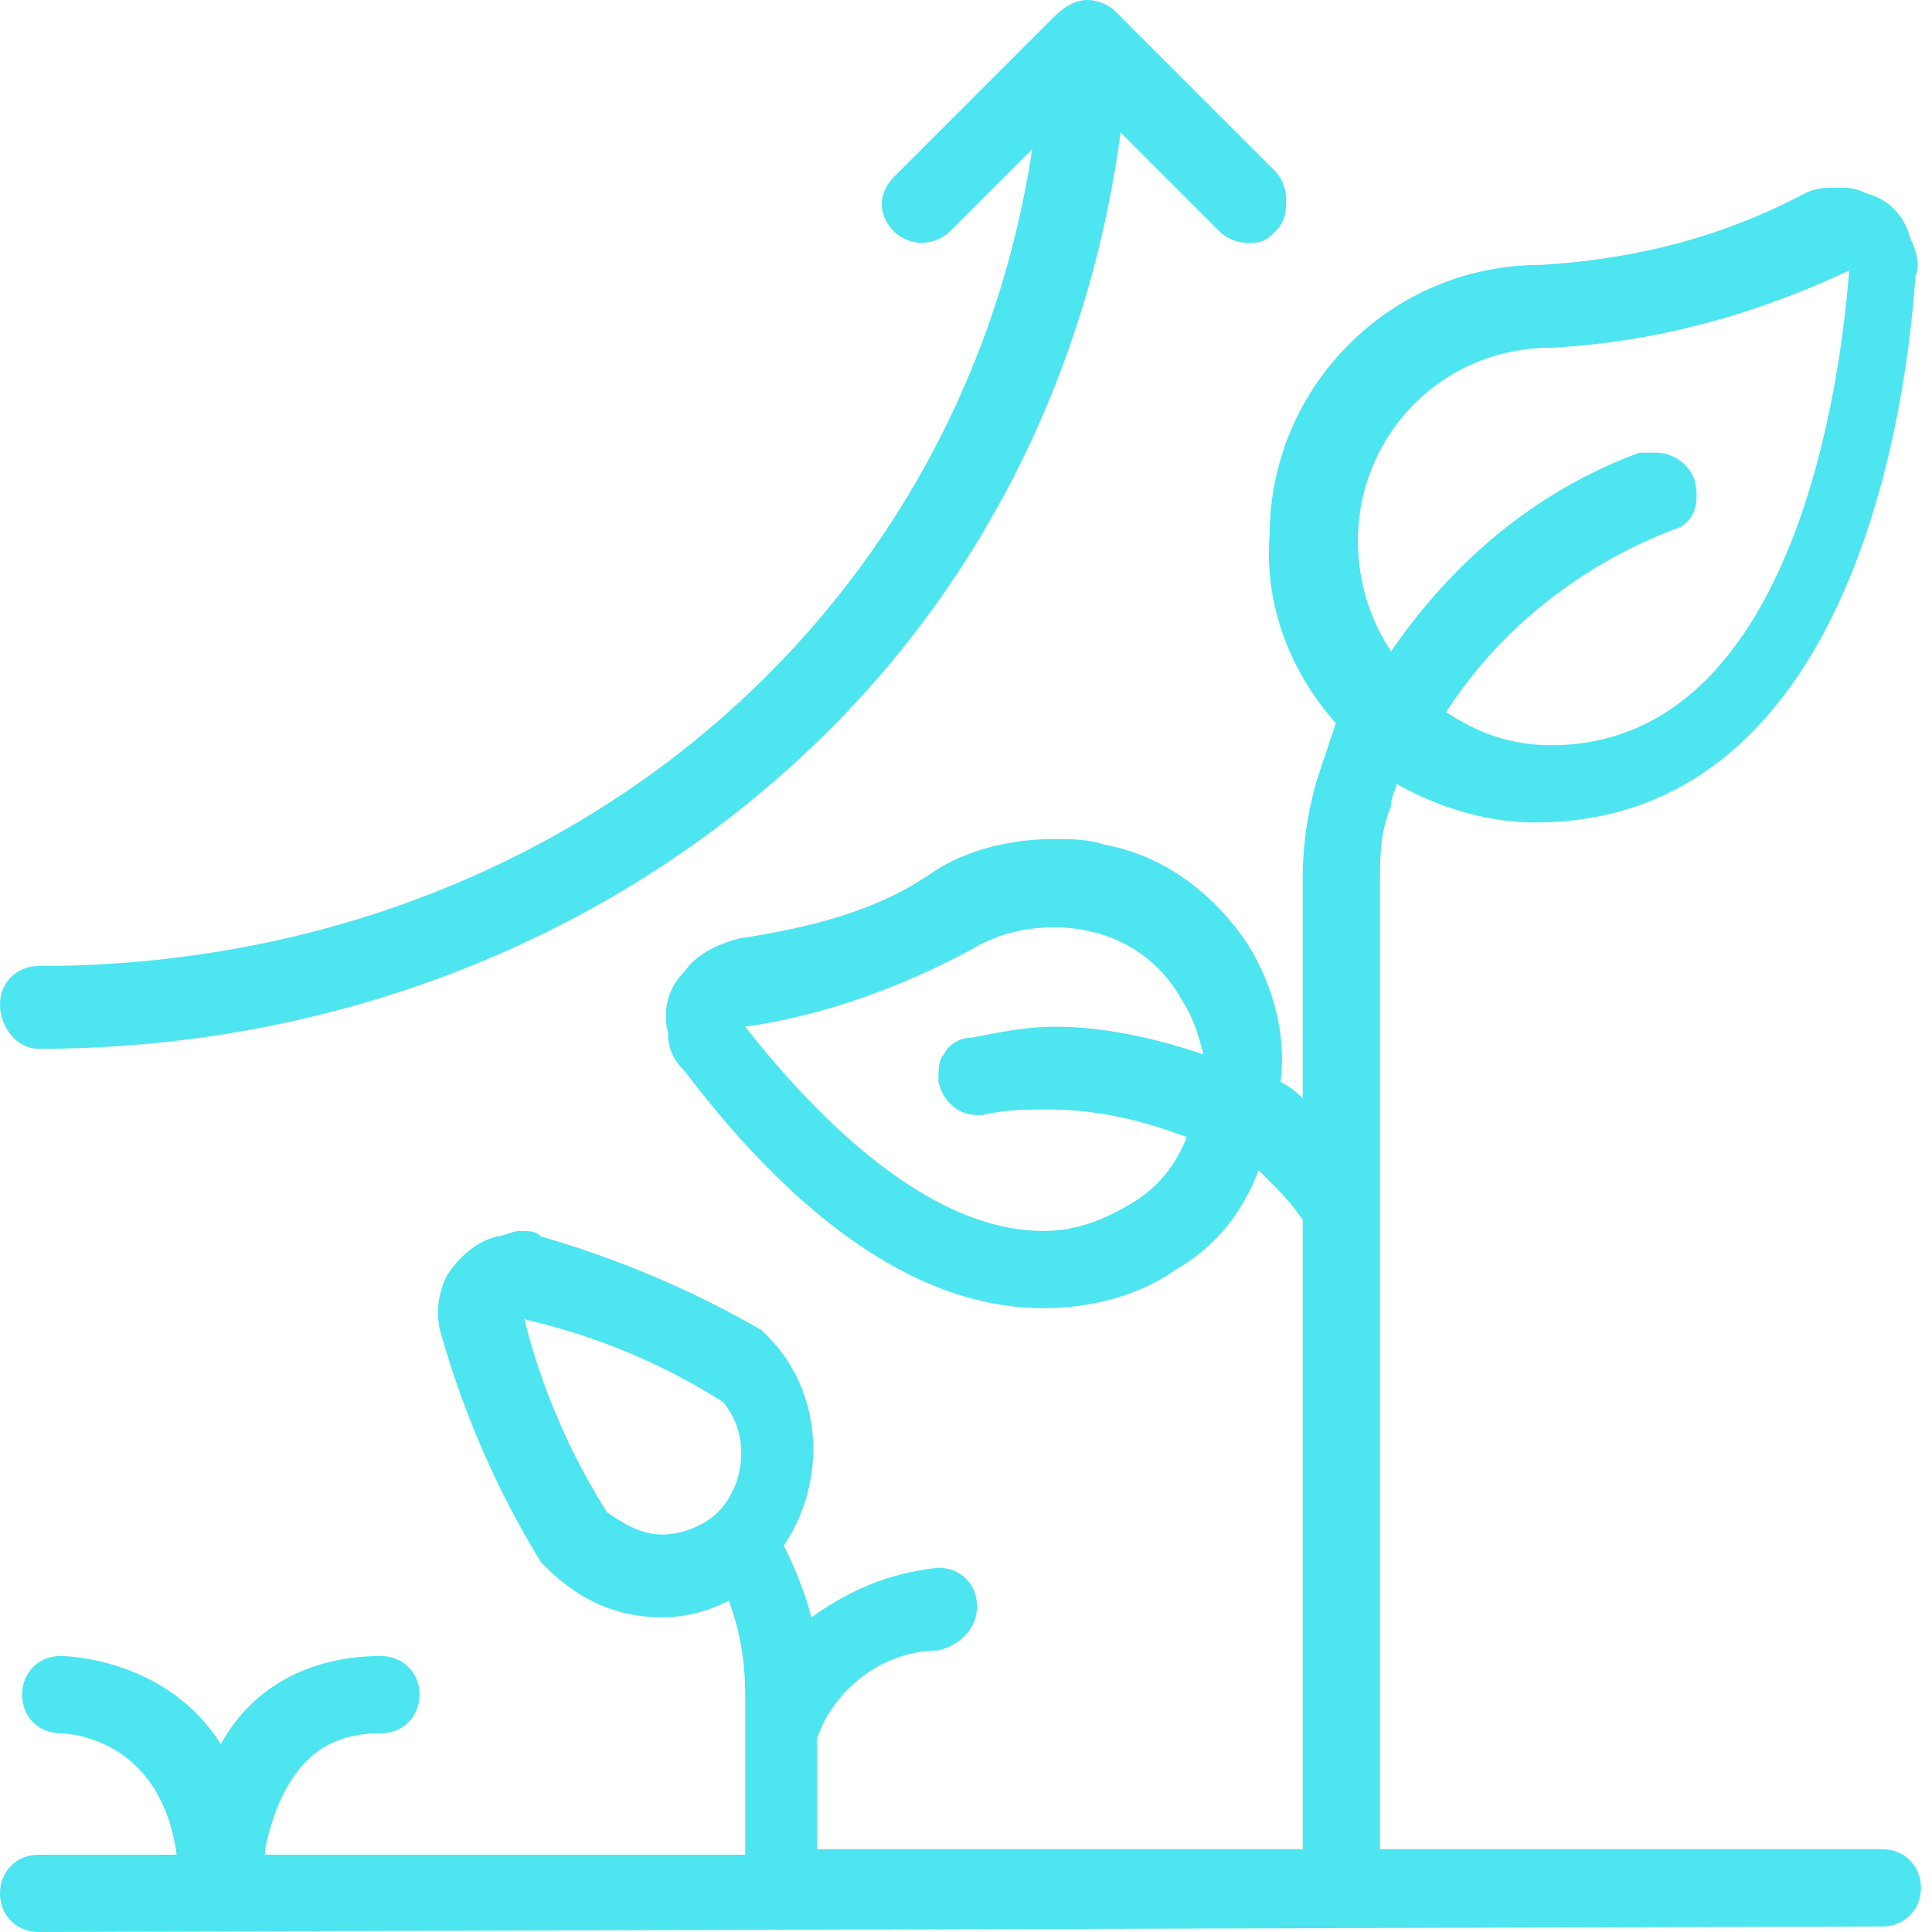
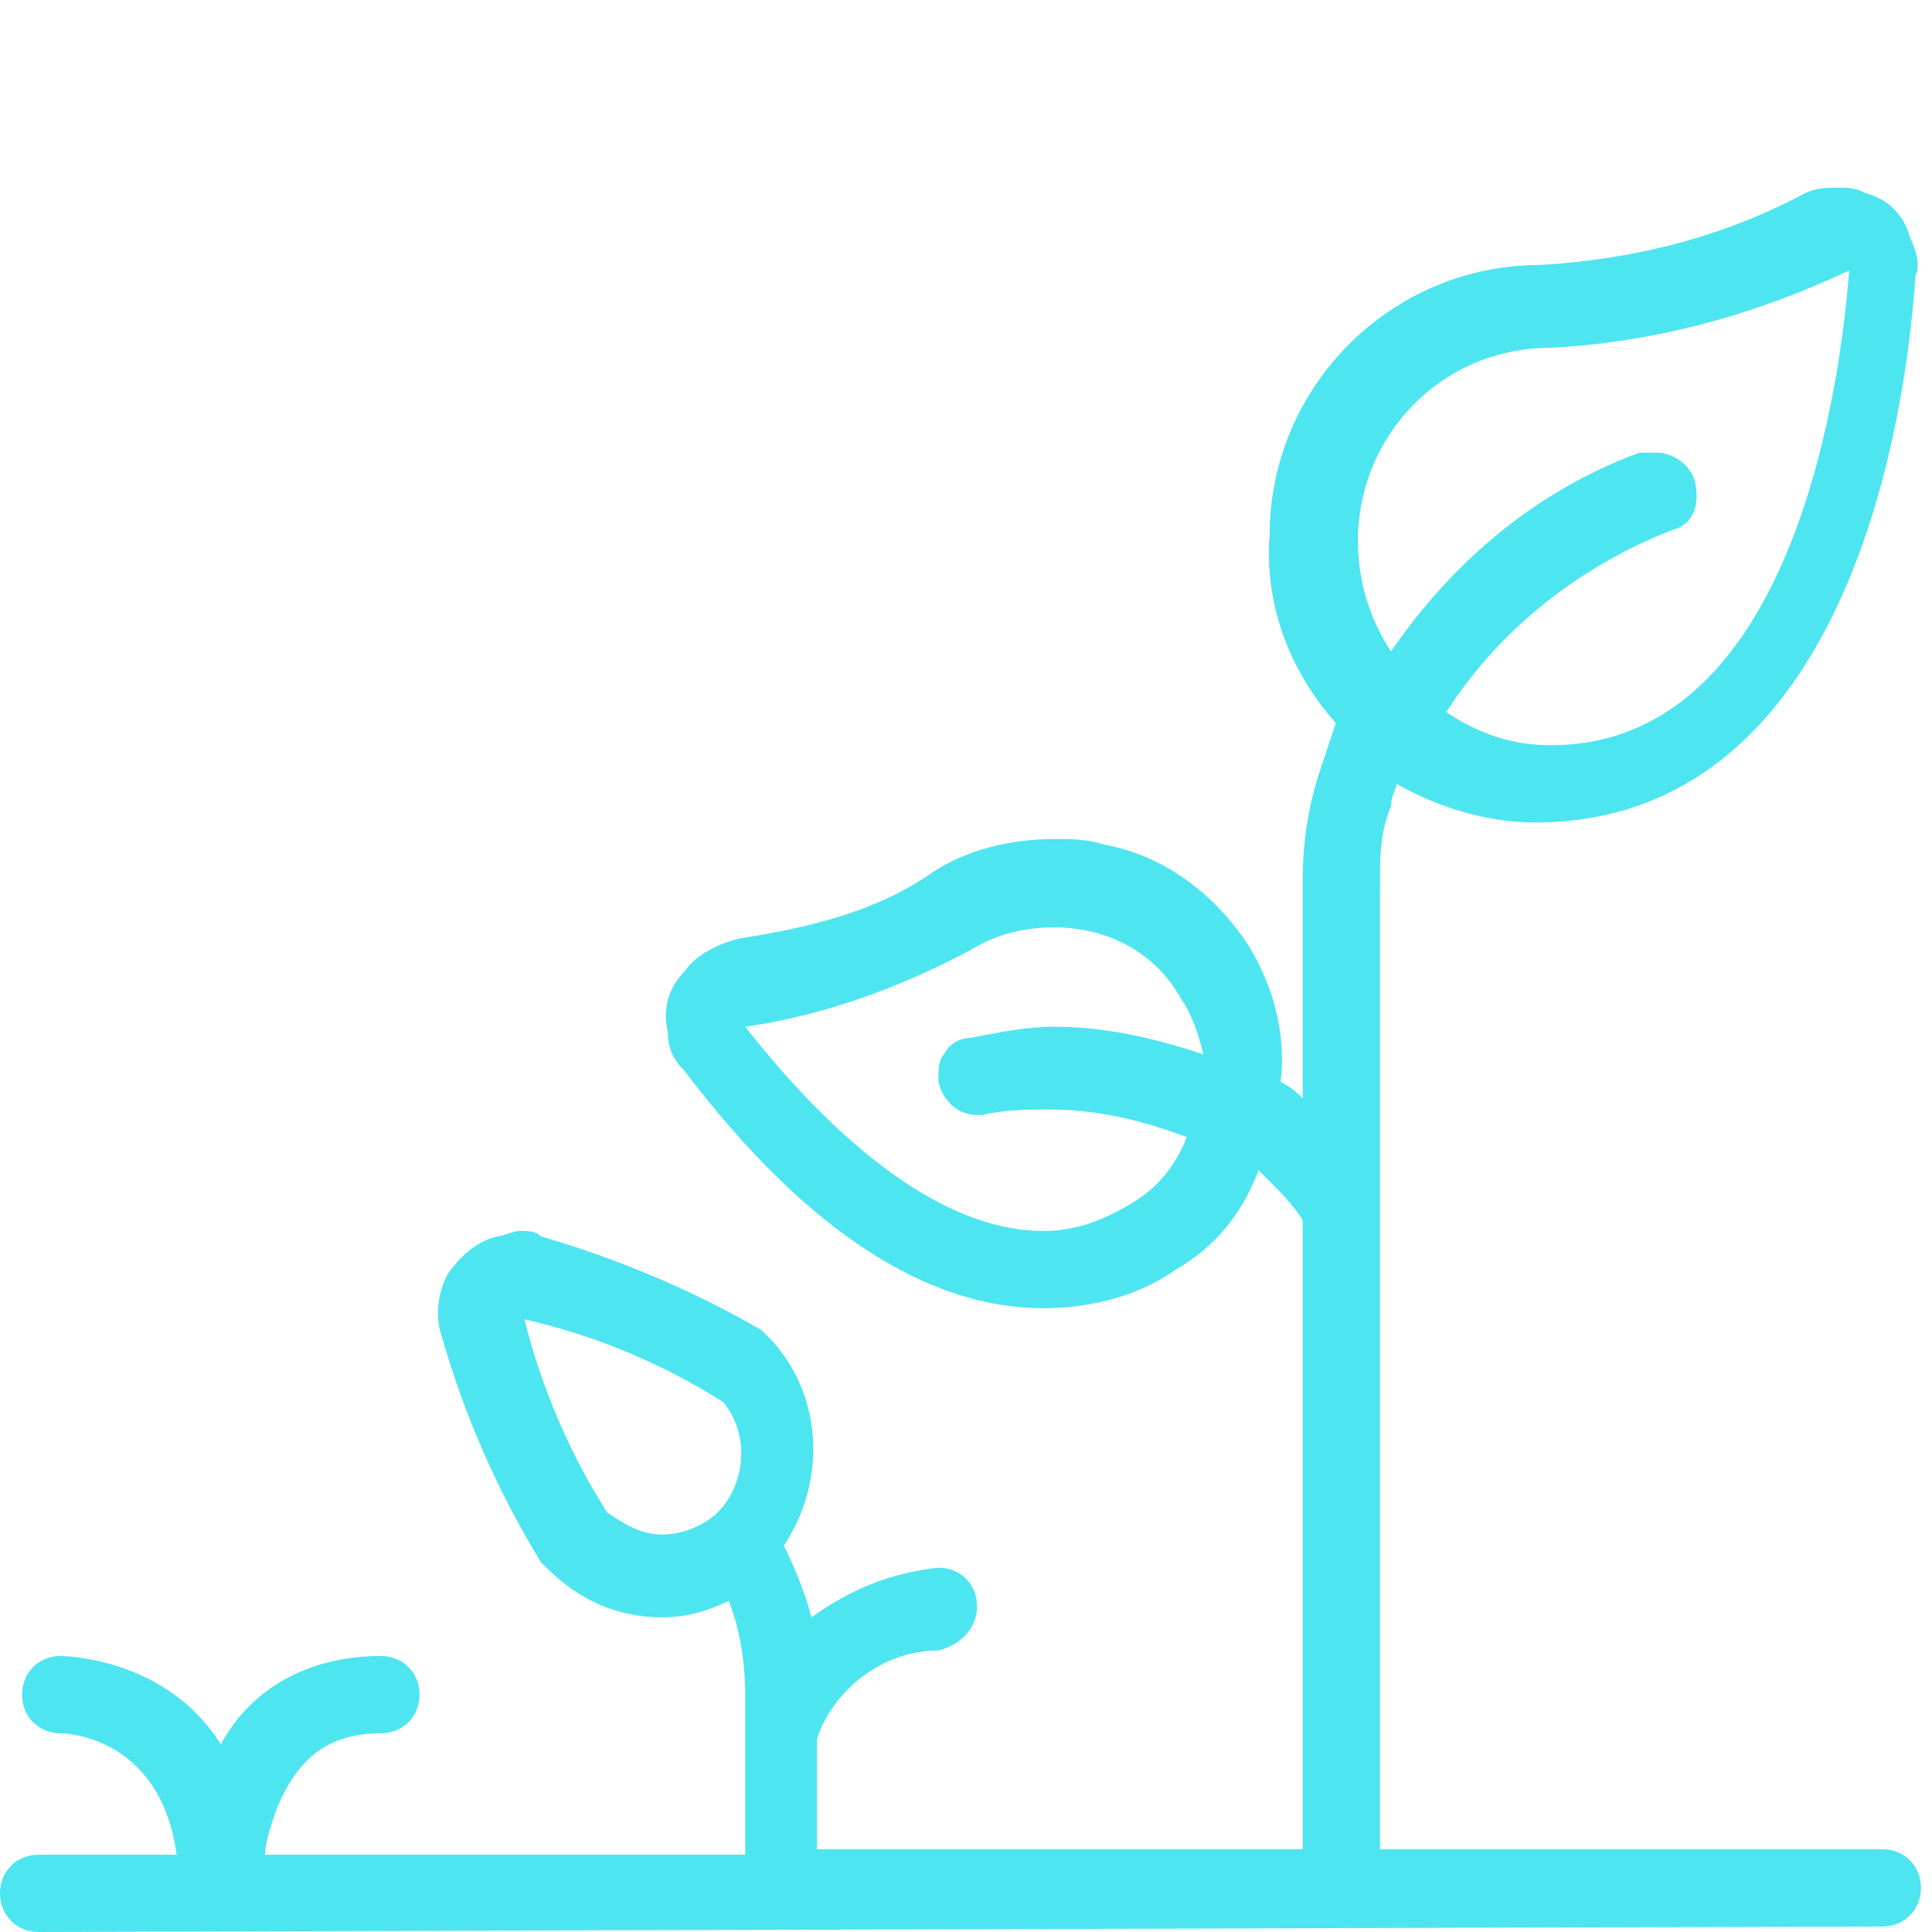
<svg xmlns="http://www.w3.org/2000/svg" version="1.1" id="Light" x="0px" y="0px" width="35px" height="35px" viewBox="0 0 35 35" style="enable-background:new 0 0 35 35;" xml:space="preserve">
  <style type="text/css">
	.st0{fill:#4DE5F0;}
</style>
  <g>
-     <path class="st0" d="M0.7,19C0.3,19,0,18.6,0,18.2s0.3-0.7,0.7-0.7c9.3,0,16.7-6.2,18-14.8l-1.5,1.5c-0.1,0.1-0.3,0.2-0.5,0.2   c-0.2,0-0.4-0.1-0.5-0.2c-0.3-0.3-0.3-0.7,0-1l2.9-2.9C19.3,0.1,19.5,0,19.7,0l0,0c0.2,0,0.4,0.1,0.5,0.2l2.9,2.9   c0.1,0.1,0.2,0.3,0.2,0.5S23.3,4,23.1,4.2s-0.3,0.2-0.5,0.2c-0.2,0-0.4-0.1-0.5-0.2l-1.8-1.8C19.7,6.9,17.6,11,14.2,14   C10.6,17.2,5.8,19,0.7,19z" />
    <path class="st0" d="M0.7,35C0.3,35,0,34.7,0,34.3s0.3-0.7,0.7-0.7h2.5c-0.3-2.2-2.1-2.2-2.1-2.2c-0.4,0-0.7-0.3-0.7-0.7   s0.3-0.7,0.7-0.7c0,0,1.9,0,2.9,1.6c0.6-1.1,1.7-1.6,2.9-1.6c0.4,0,0.7,0.3,0.7,0.7s-0.3,0.7-0.7,0.7c-0.9,0-1.5,0.4-1.9,1.4   c-0.1,0.3-0.2,0.6-0.2,0.8h8.7v-2.9c0-0.6-0.1-1.2-0.3-1.7c-0.4,0.2-0.8,0.3-1.2,0.3c-0.8,0-1.5-0.3-2.1-0.9c0,0-0.1-0.1-0.1-0.1   C9,27,8.4,25.6,8,24.2c-0.1-0.3-0.1-0.7,0.1-1.1c0.2-0.3,0.5-0.6,0.9-0.7c0.1,0,0.3-0.1,0.4-0.1c0.2,0,0.3,0,0.4,0.1   c1.4,0.4,2.8,1,4,1.7c0,0,0.1,0.1,0.1,0.1c1,1,1.1,2.6,0.3,3.8c0.2,0.4,0.4,0.9,0.5,1.3c0.7-0.5,1.4-0.8,2.3-0.9c0,0,0,0,0,0   c0.4,0,0.7,0.3,0.7,0.7c0,0.4-0.3,0.7-0.7,0.8c-1,0-1.9,0.7-2.2,1.6v2h8.8V22.1c-0.2-0.3-0.4-0.5-0.6-0.7c-0.1-0.1-0.1-0.1-0.2-0.2   C22.5,22,22,22.6,21.3,23c-0.7,0.5-1.6,0.7-2.4,0.7c-2.1,0-4.3-1.4-6.5-4.3c-0.2-0.2-0.3-0.4-0.3-0.7c-0.1-0.4,0-0.8,0.3-1.1   c0.2-0.3,0.6-0.5,1-0.6c1.3-0.2,2.5-0.5,3.5-1.2c0.6-0.4,1.4-0.6,2.2-0.6c0.3,0,0.6,0,0.9,0.1c1.1,0.2,2,0.9,2.6,1.8   c0.5,0.8,0.7,1.7,0.6,2.5c0.2,0.1,0.3,0.2,0.4,0.3v-4c0-0.6,0.1-1.3,0.3-1.9c0.1-0.3,0.2-0.6,0.3-0.9c-0.8-0.9-1.3-2.1-1.2-3.4   c0-2.7,2.2-4.9,4.9-4.9c1.7-0.1,3.3-0.5,4.8-1.3c0.2-0.1,0.4-0.1,0.6-0.1c0.2,0,0.3,0,0.5,0.1c0.4,0.1,0.7,0.4,0.8,0.8   c0.1,0.2,0.2,0.5,0.1,0.7c-0.2,3-1.4,9.9-6.9,9.9c-0.9,0-1.8-0.3-2.5-0.7c0,0.1-0.1,0.2-0.1,0.4c-0.2,0.5-0.2,0.9-0.2,1.4v17.5h9.1   c0.4,0,0.7,0.3,0.7,0.7c0,0.4-0.3,0.7-0.7,0.7L0.7,35L0.7,35z M11,27.4c0.3,0.2,0.6,0.4,1,0.4c0.4,0,0.8-0.2,1-0.4   c0.5-0.5,0.6-1.4,0.1-2c-1.1-0.7-2.3-1.2-3.6-1.5c0,0,0,0,0,0C9.8,25.1,10.3,26.3,11,27.4z M19.1,16.8c-0.5,0-1,0.1-1.5,0.4   c-1.3,0.7-2.7,1.2-4.1,1.4c1.1,1.4,3.2,3.7,5.4,3.7c0.6,0,1.1-0.2,1.6-0.5c0.5-0.3,0.8-0.7,1-1.2c-0.8-0.3-1.6-0.5-2.5-0.5   c-0.4,0-0.8,0-1.2,0.1c0,0-0.1,0-0.1,0c-0.3,0-0.6-0.2-0.7-0.6c0-0.2,0-0.4,0.1-0.5c0.1-0.2,0.3-0.3,0.5-0.3c0.5-0.1,1-0.2,1.5-0.2   c0.9,0,1.8,0.2,2.7,0.5c-0.1-0.4-0.2-0.7-0.4-1C20.9,17.2,20,16.8,19.1,16.8z M26.2,12.9c0.6,0.4,1.2,0.6,1.9,0.6   c4.2,0,5.2-6,5.4-8.6c-1.7,0.8-3.5,1.3-5.4,1.4c-2,0-3.5,1.6-3.5,3.5c0,0.7,0.2,1.4,0.6,2c1.1-1.6,2.6-2.9,4.5-3.6   c0.1,0,0.2,0,0.3,0c0.3,0,0.6,0.2,0.7,0.5c0.1,0.4,0,0.8-0.4,0.9C28.5,10.3,27.1,11.5,26.2,12.9z" />
  </g>
</svg>